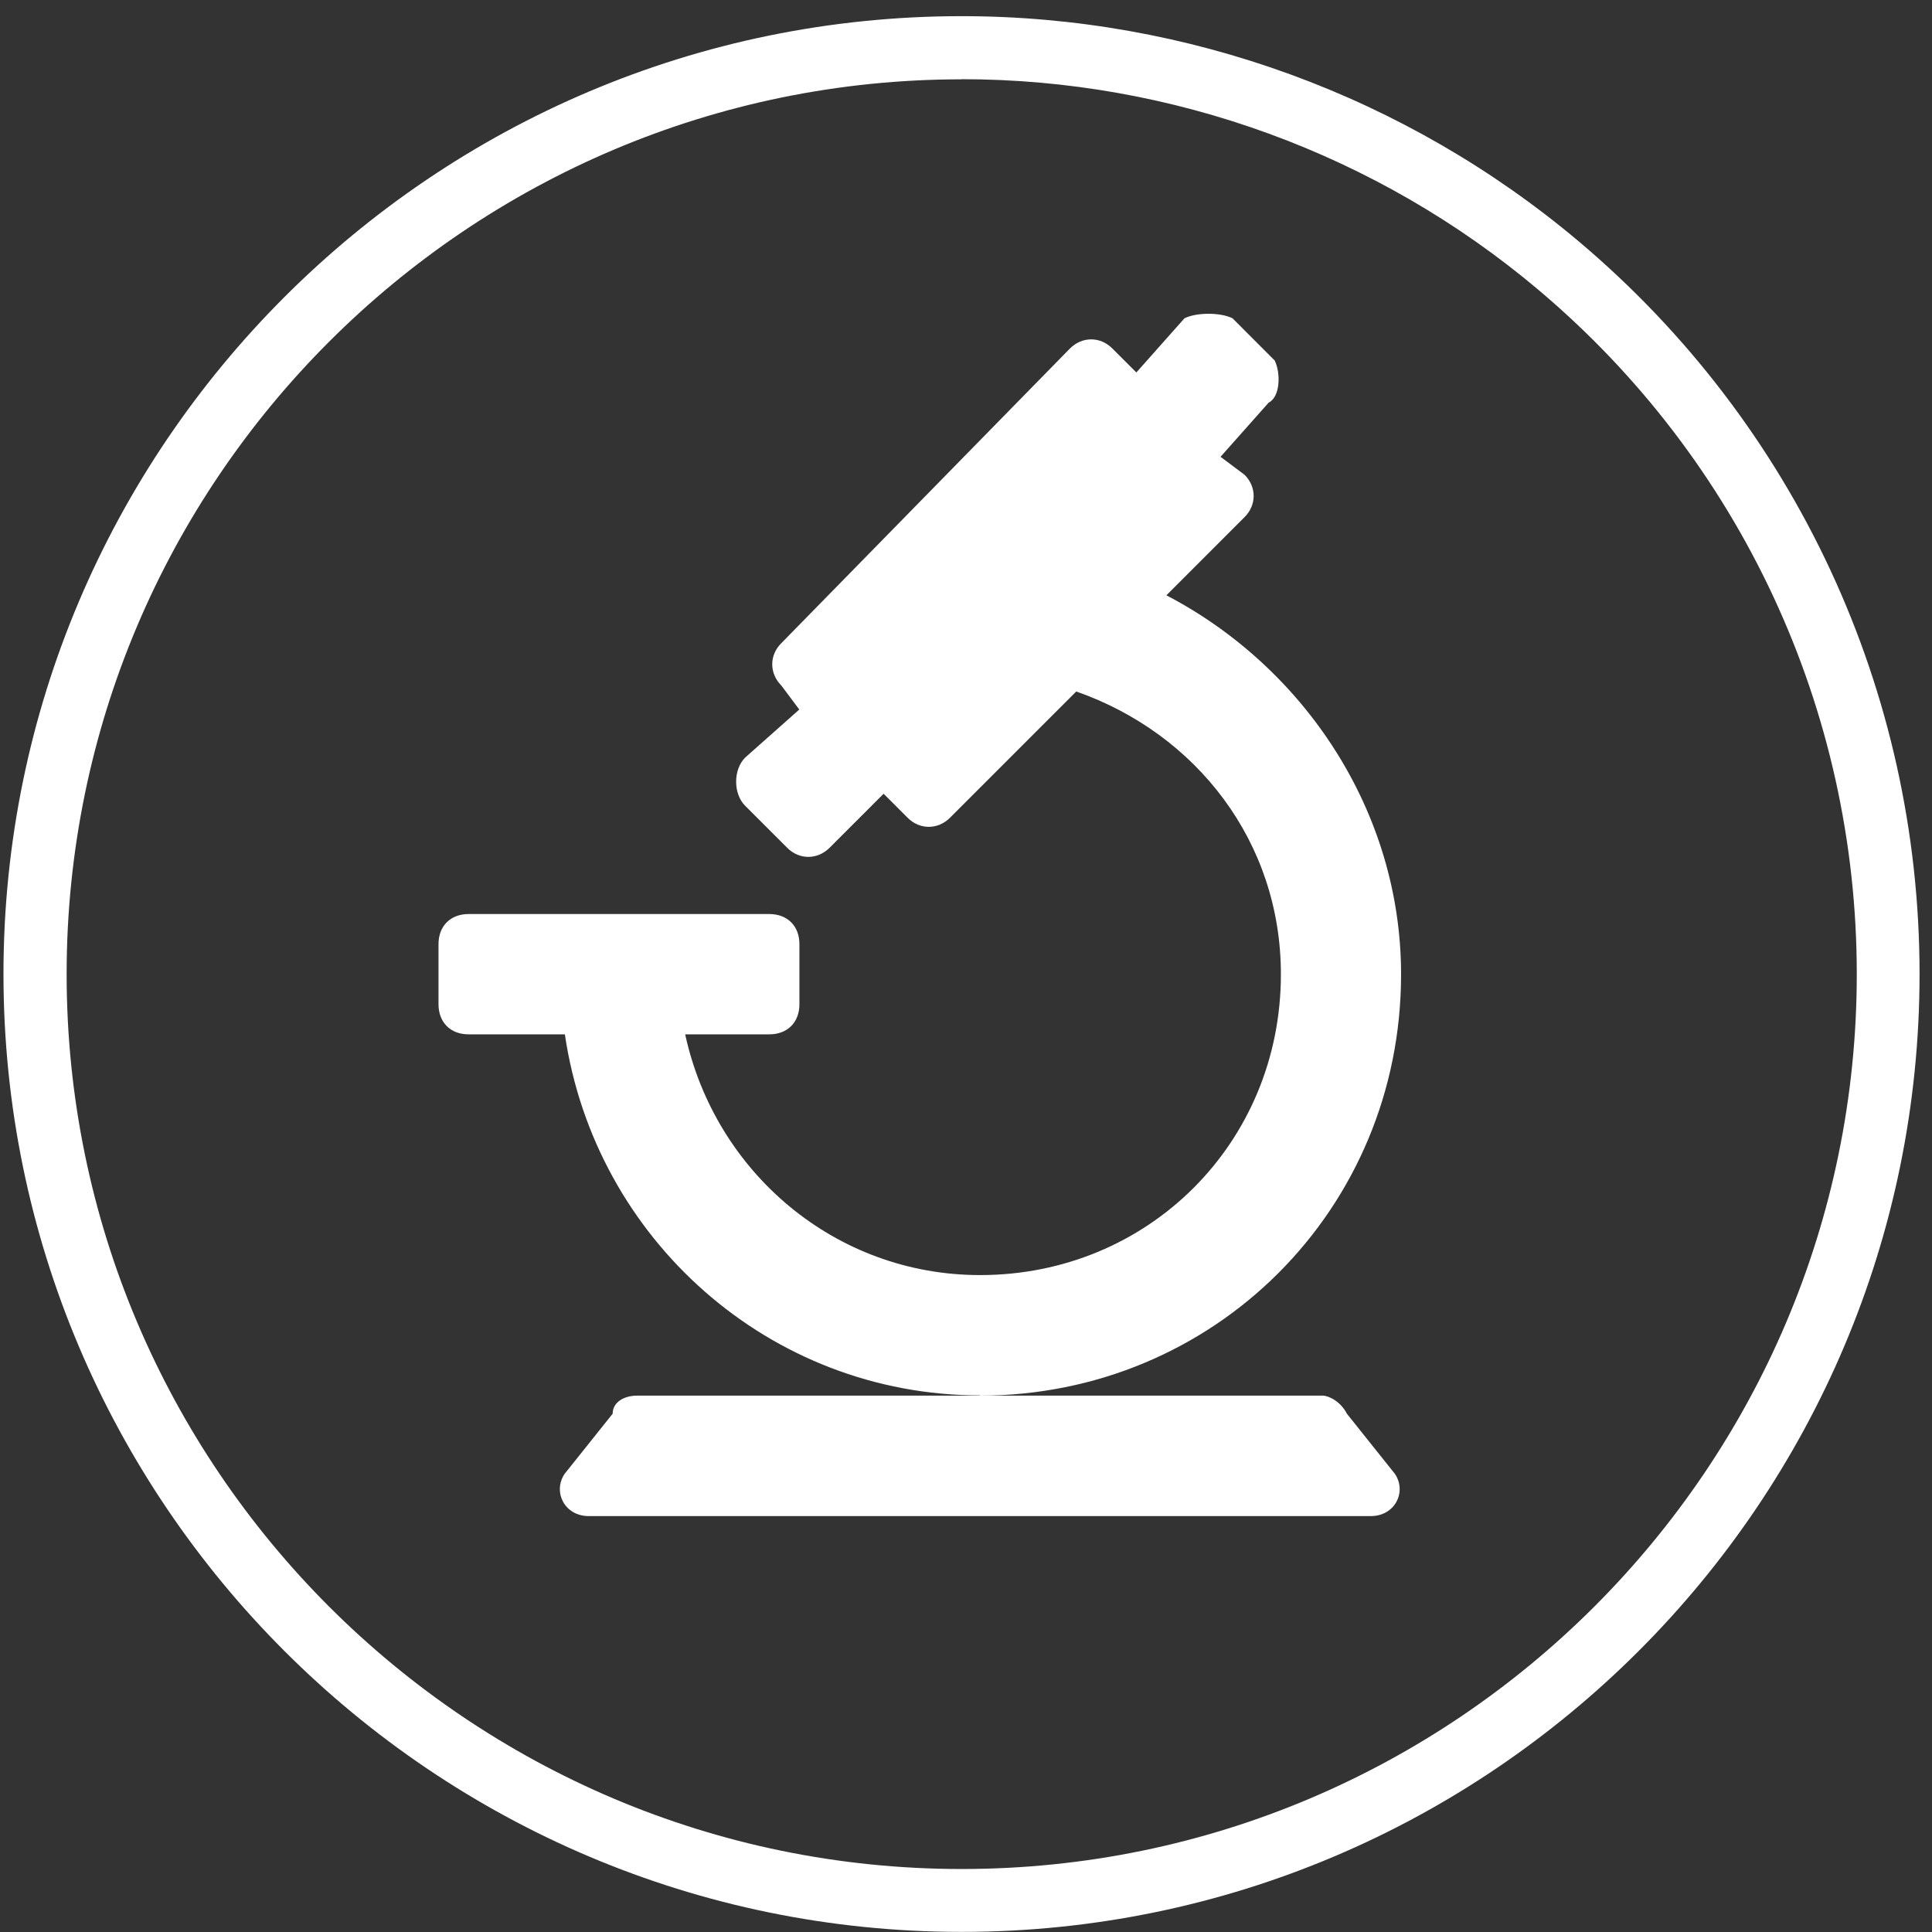
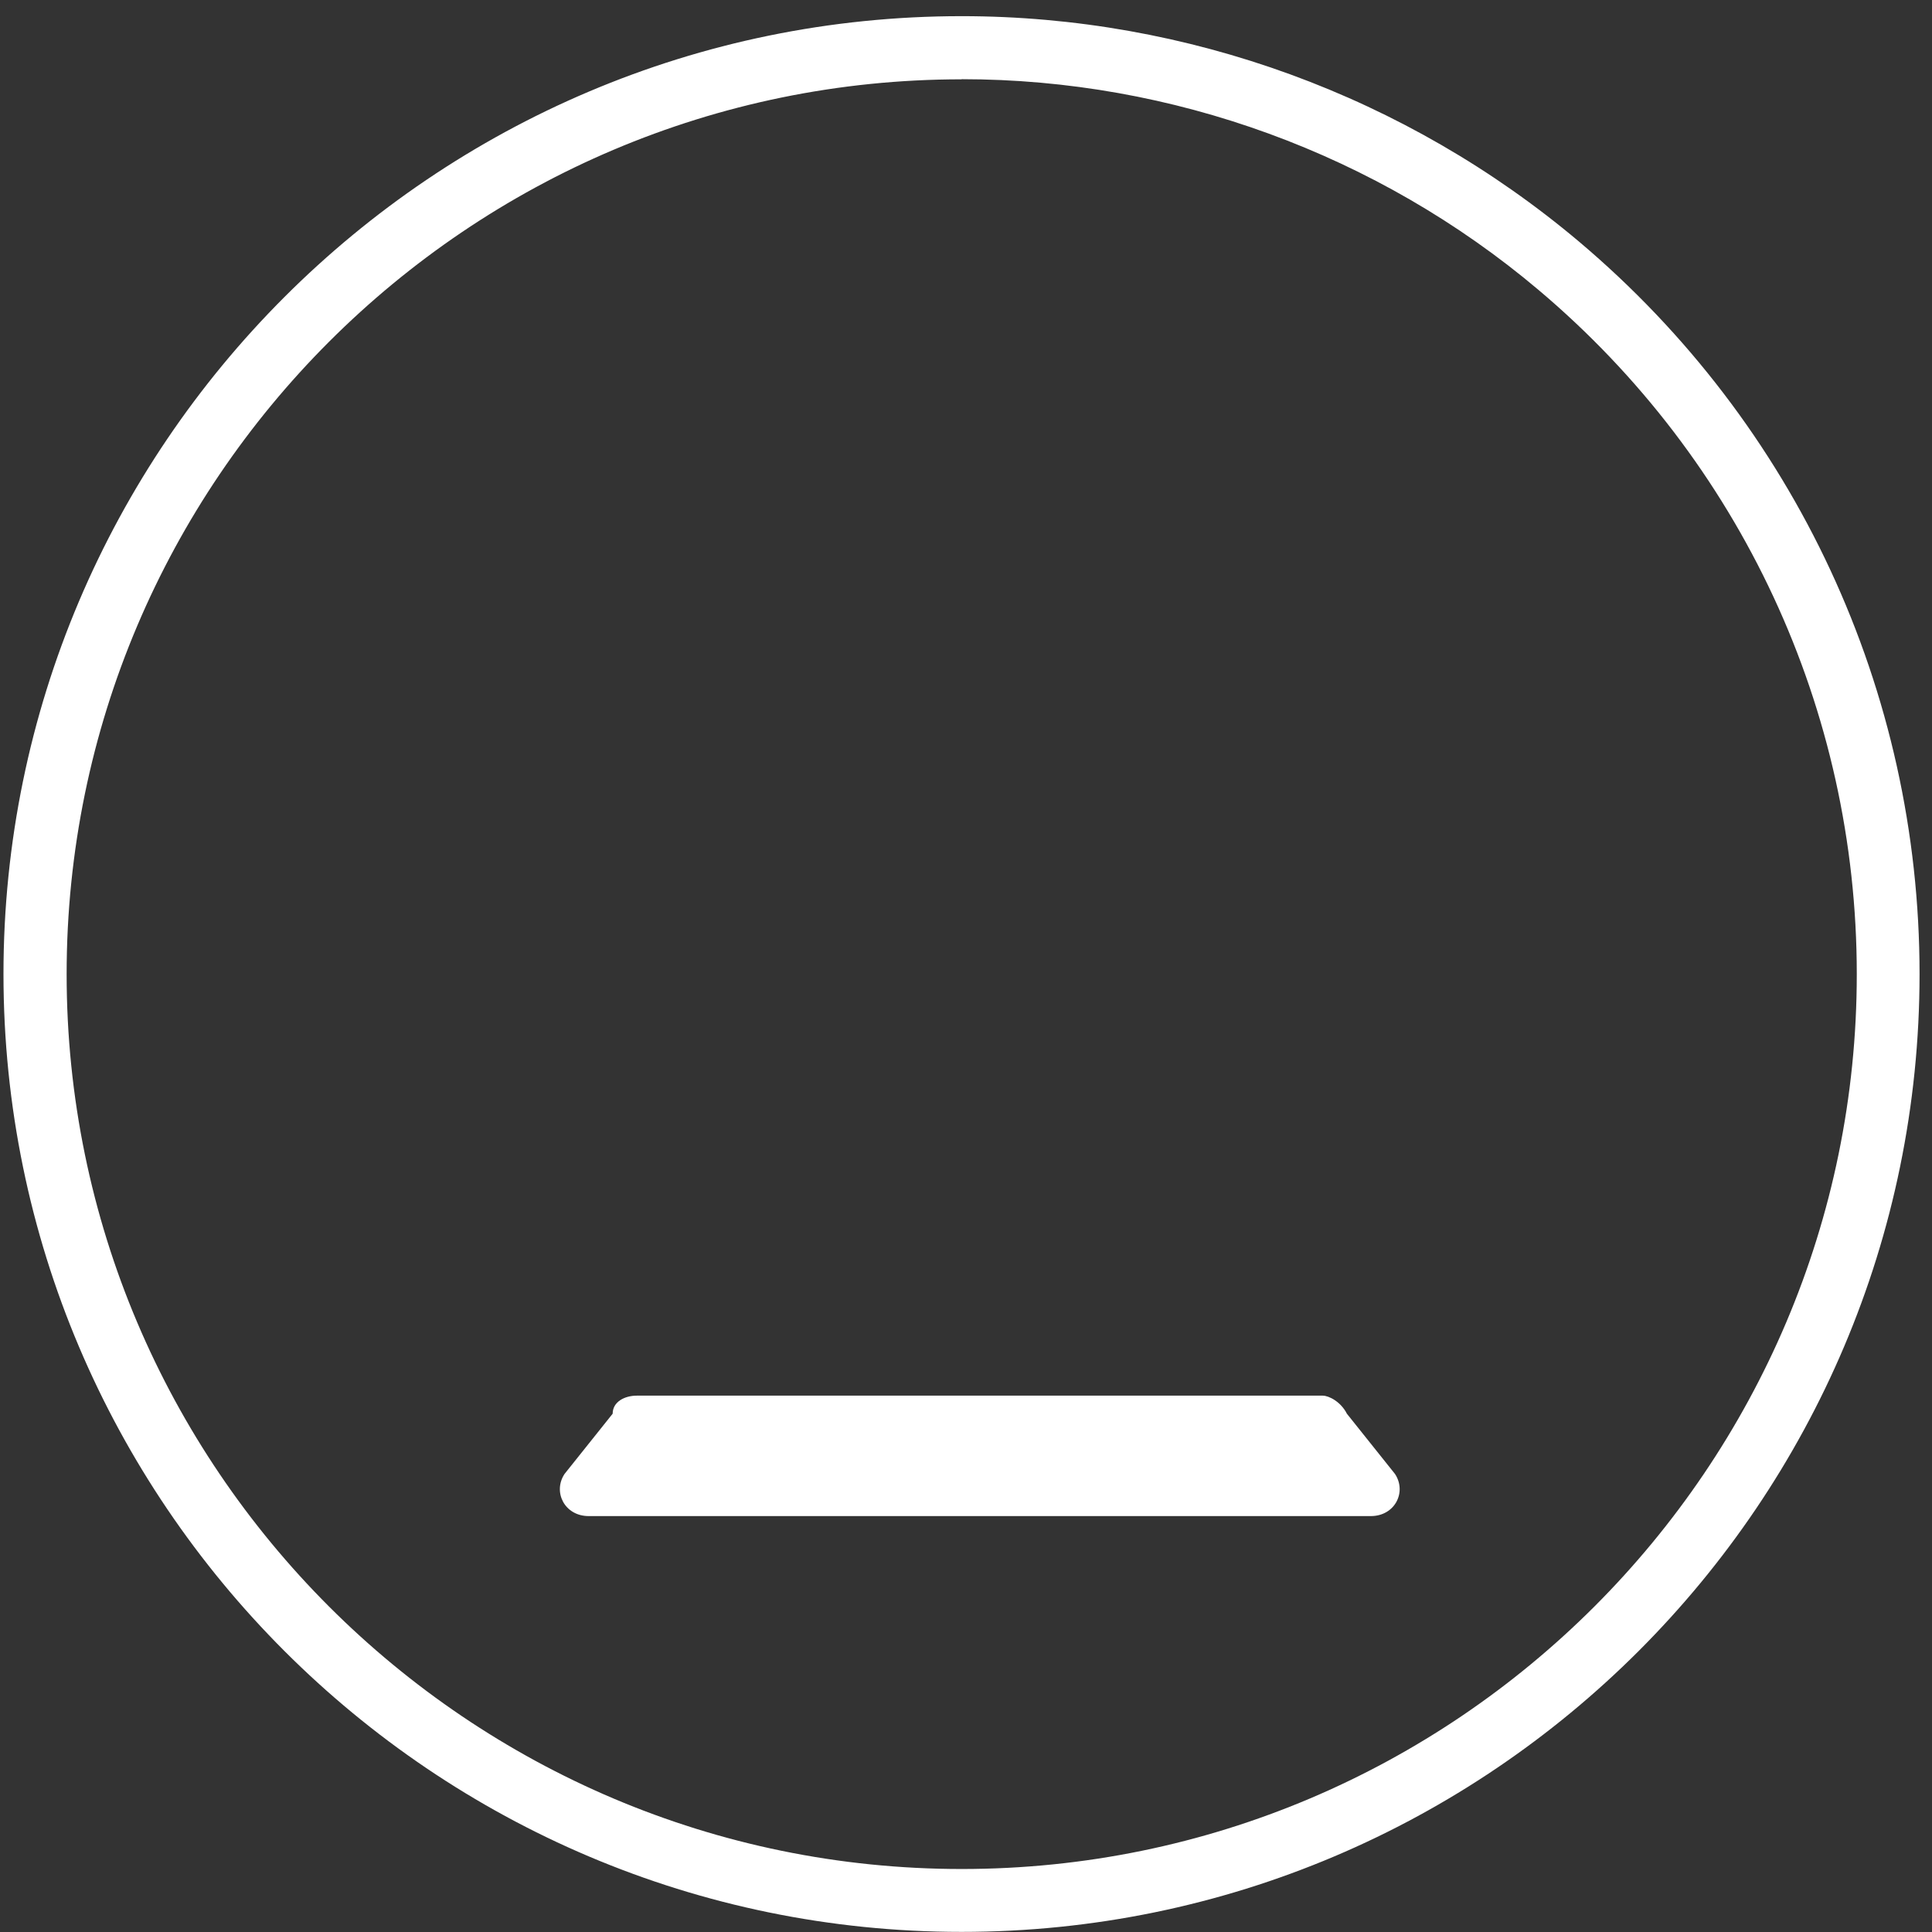
<svg xmlns="http://www.w3.org/2000/svg" width="104" height="104" viewBox="0 0 104 104" fill="none">
  <rect x="0" y="0" width="104" height="104" fill="#333333" stroke="none" />
  <path d="M75.091 79.341L72.502 76.099C72.176 75.454 71.531 75.128 71.204 75.128H34.278C33.632 75.128 32.98 75.454 32.98 76.099L30.391 79.341C29.745 80.313 30.391 81.611 31.689 81.611H73.793C75.091 81.611 75.737 80.313 75.091 79.341Z" fill="white" />
-   <path d="M52.743 75.128C65.376 75.128 75.42 65.084 75.42 52.451C75.42 43.706 70.235 35.932 62.787 32.045L67 27.831C67.646 27.186 67.646 26.214 67 25.562L65.702 24.59L68.291 21.675C68.937 21.348 68.937 20.057 68.617 19.405L66.348 17.135C65.702 16.809 64.404 16.809 63.759 17.135L61.17 20.05L59.872 18.753C59.226 18.107 58.254 18.107 57.602 18.753L42.054 34.627C41.408 35.272 41.408 36.244 42.054 36.896L43.026 38.194L40.11 40.783C39.465 41.429 39.465 42.727 40.11 43.373L42.38 45.642C43.026 46.288 43.997 46.288 44.65 45.642L47.565 42.727L48.863 44.025C49.509 44.67 50.48 44.67 51.133 44.025L57.935 37.223C64.411 39.492 68.951 45.323 68.951 52.444C68.951 61.516 61.822 68.638 52.757 68.638C44.983 68.638 38.507 63.134 36.883 55.679H41.415C42.387 55.679 43.033 55.033 43.033 54.062V50.82C43.033 49.849 42.387 49.203 41.415 49.203H25.222C24.25 49.203 23.605 49.849 23.605 50.82V54.062C23.605 55.033 24.25 55.679 25.222 55.679H30.407C32.024 66.688 41.422 75.114 52.757 75.114L52.743 75.128Z" fill="white" />
  <path d="M51.769 4.27C25.202 4.27 3.587 25.879 3.587 52.439C3.587 78.999 25.202 100.609 51.769 100.609C78.336 100.609 99.951 78.999 99.951 52.439C99.951 38.21 93.702 24.781 82.813 15.602C74.149 8.293 63.118 4.263 51.762 4.263M51.762 103.994C23.325 103.994 0.187 80.862 0.187 52.432C0.187 24.002 23.325 0.87 51.762 0.87C63.919 0.87 75.715 5.183 84.995 13.003C96.649 22.834 103.33 37.204 103.33 52.432C103.33 80.862 80.199 103.994 51.762 103.994Z" fill="white" />
</svg>